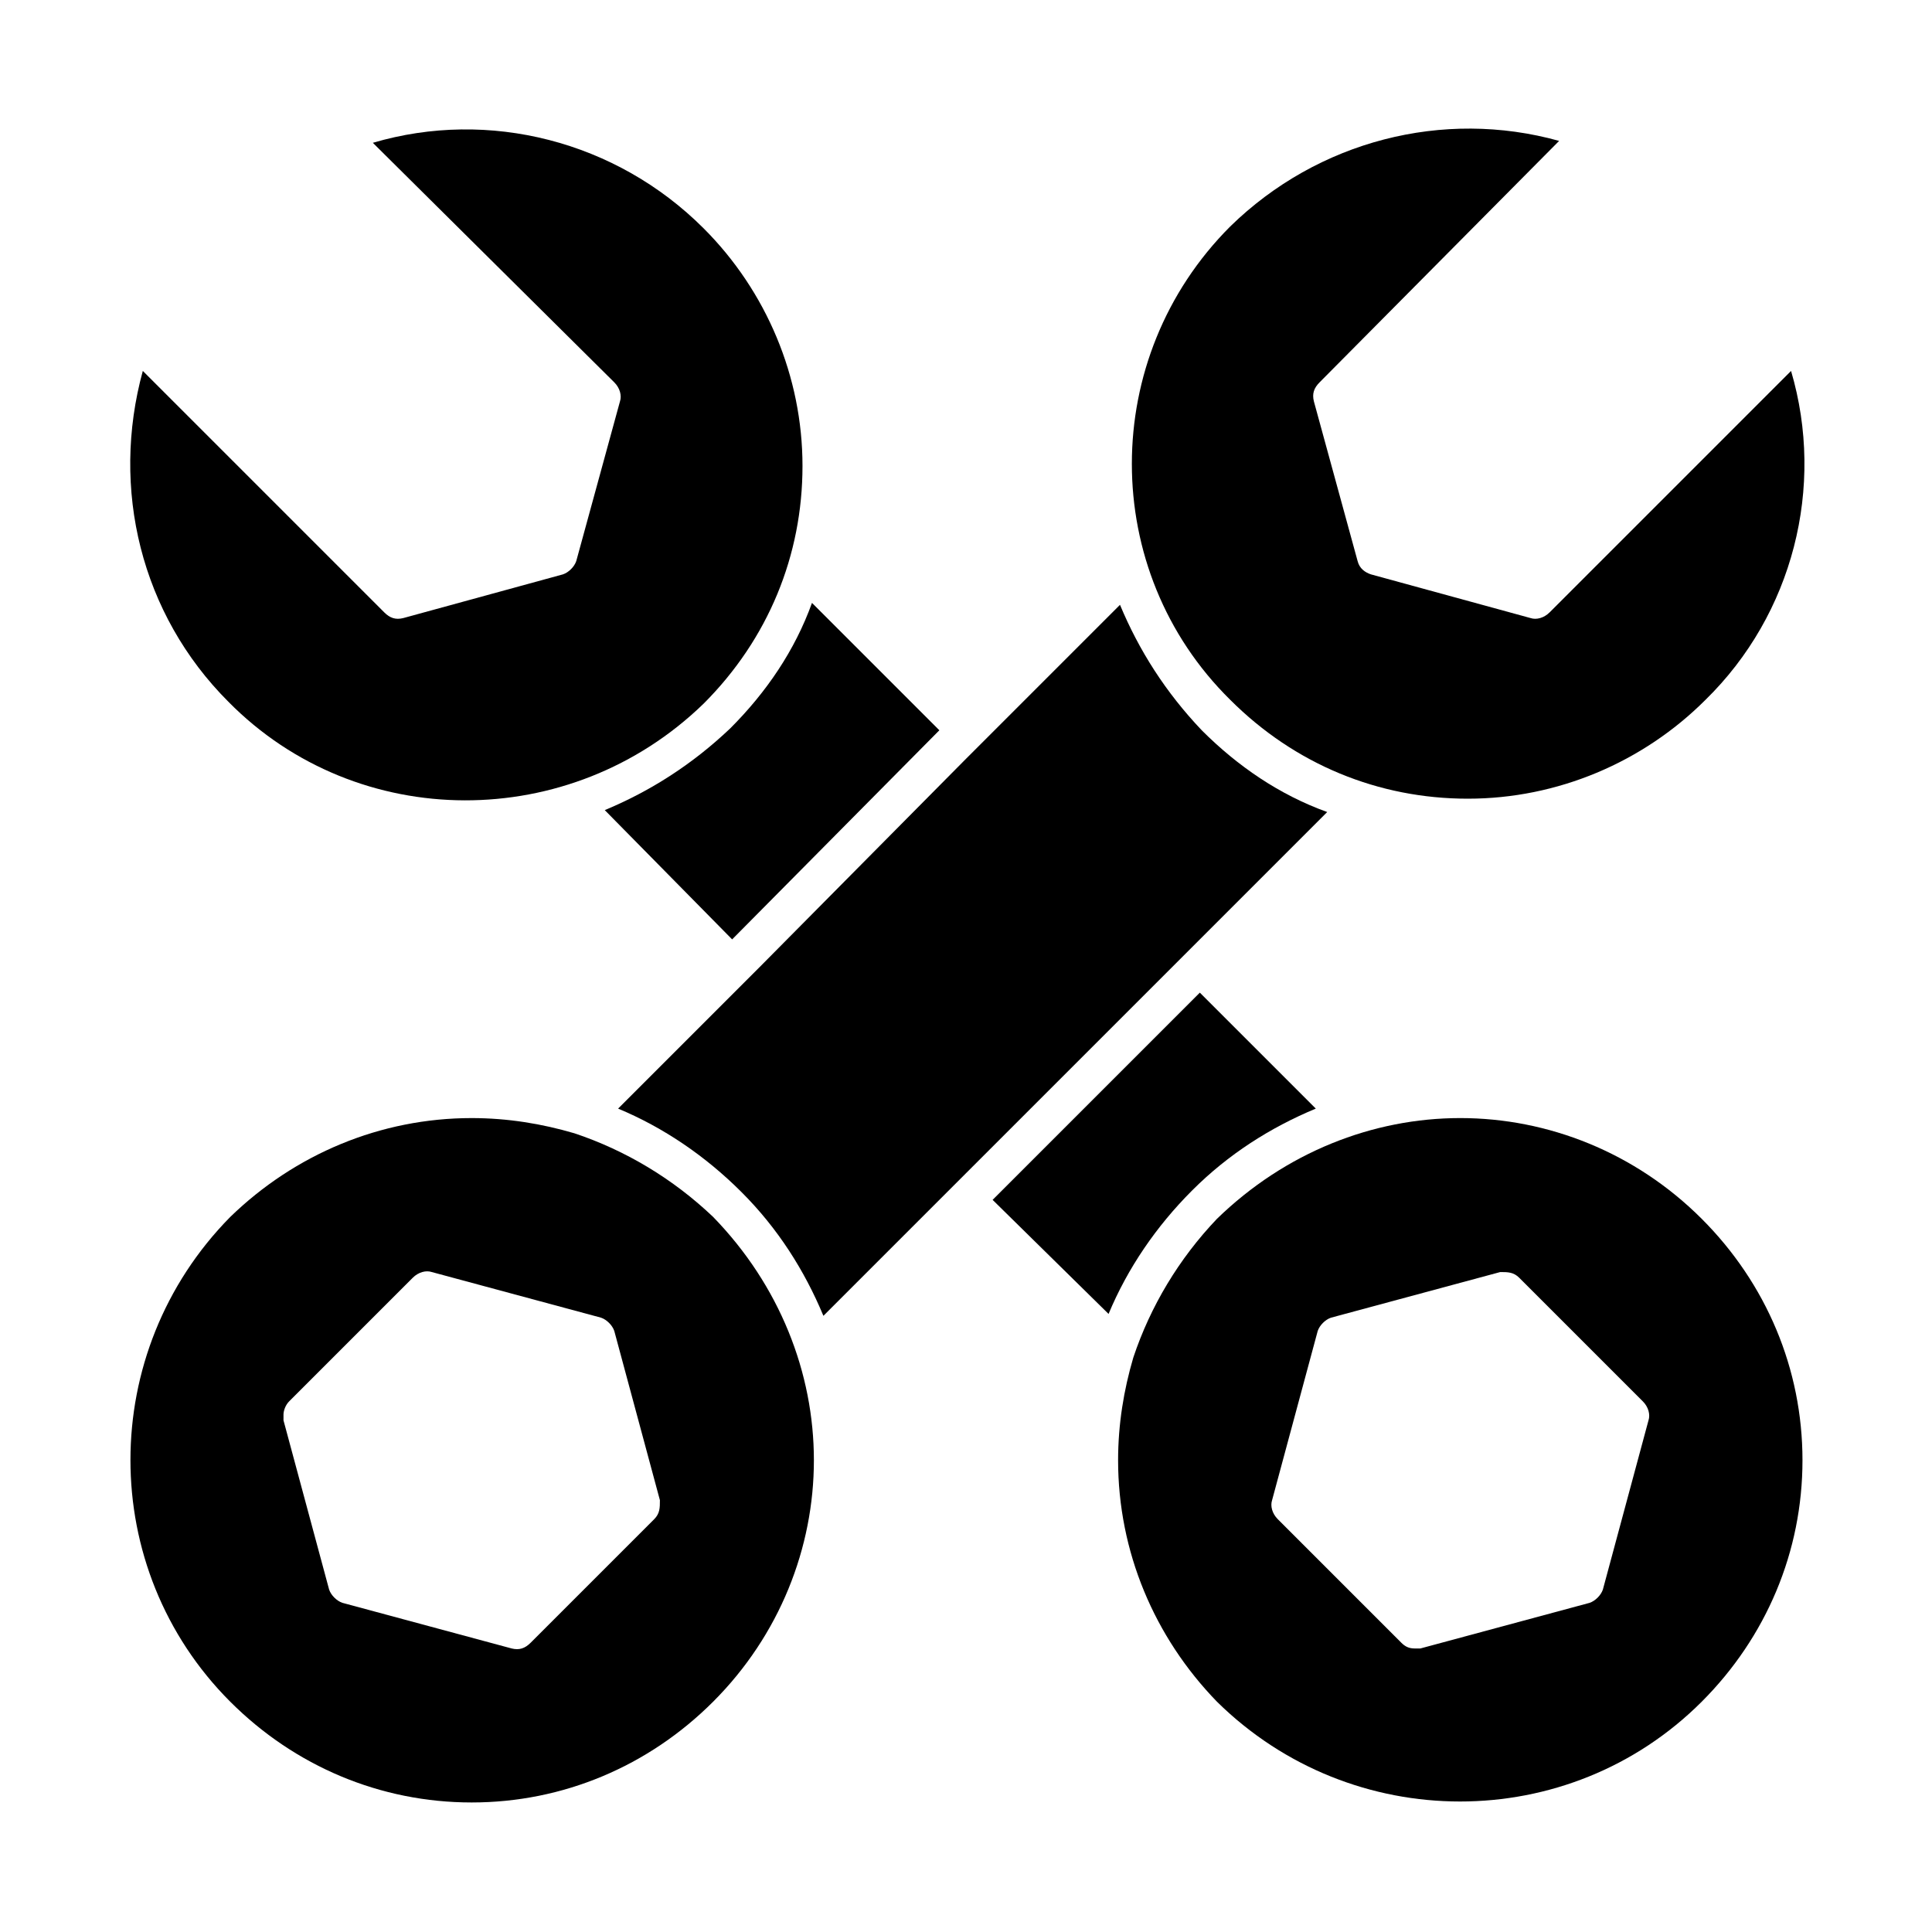
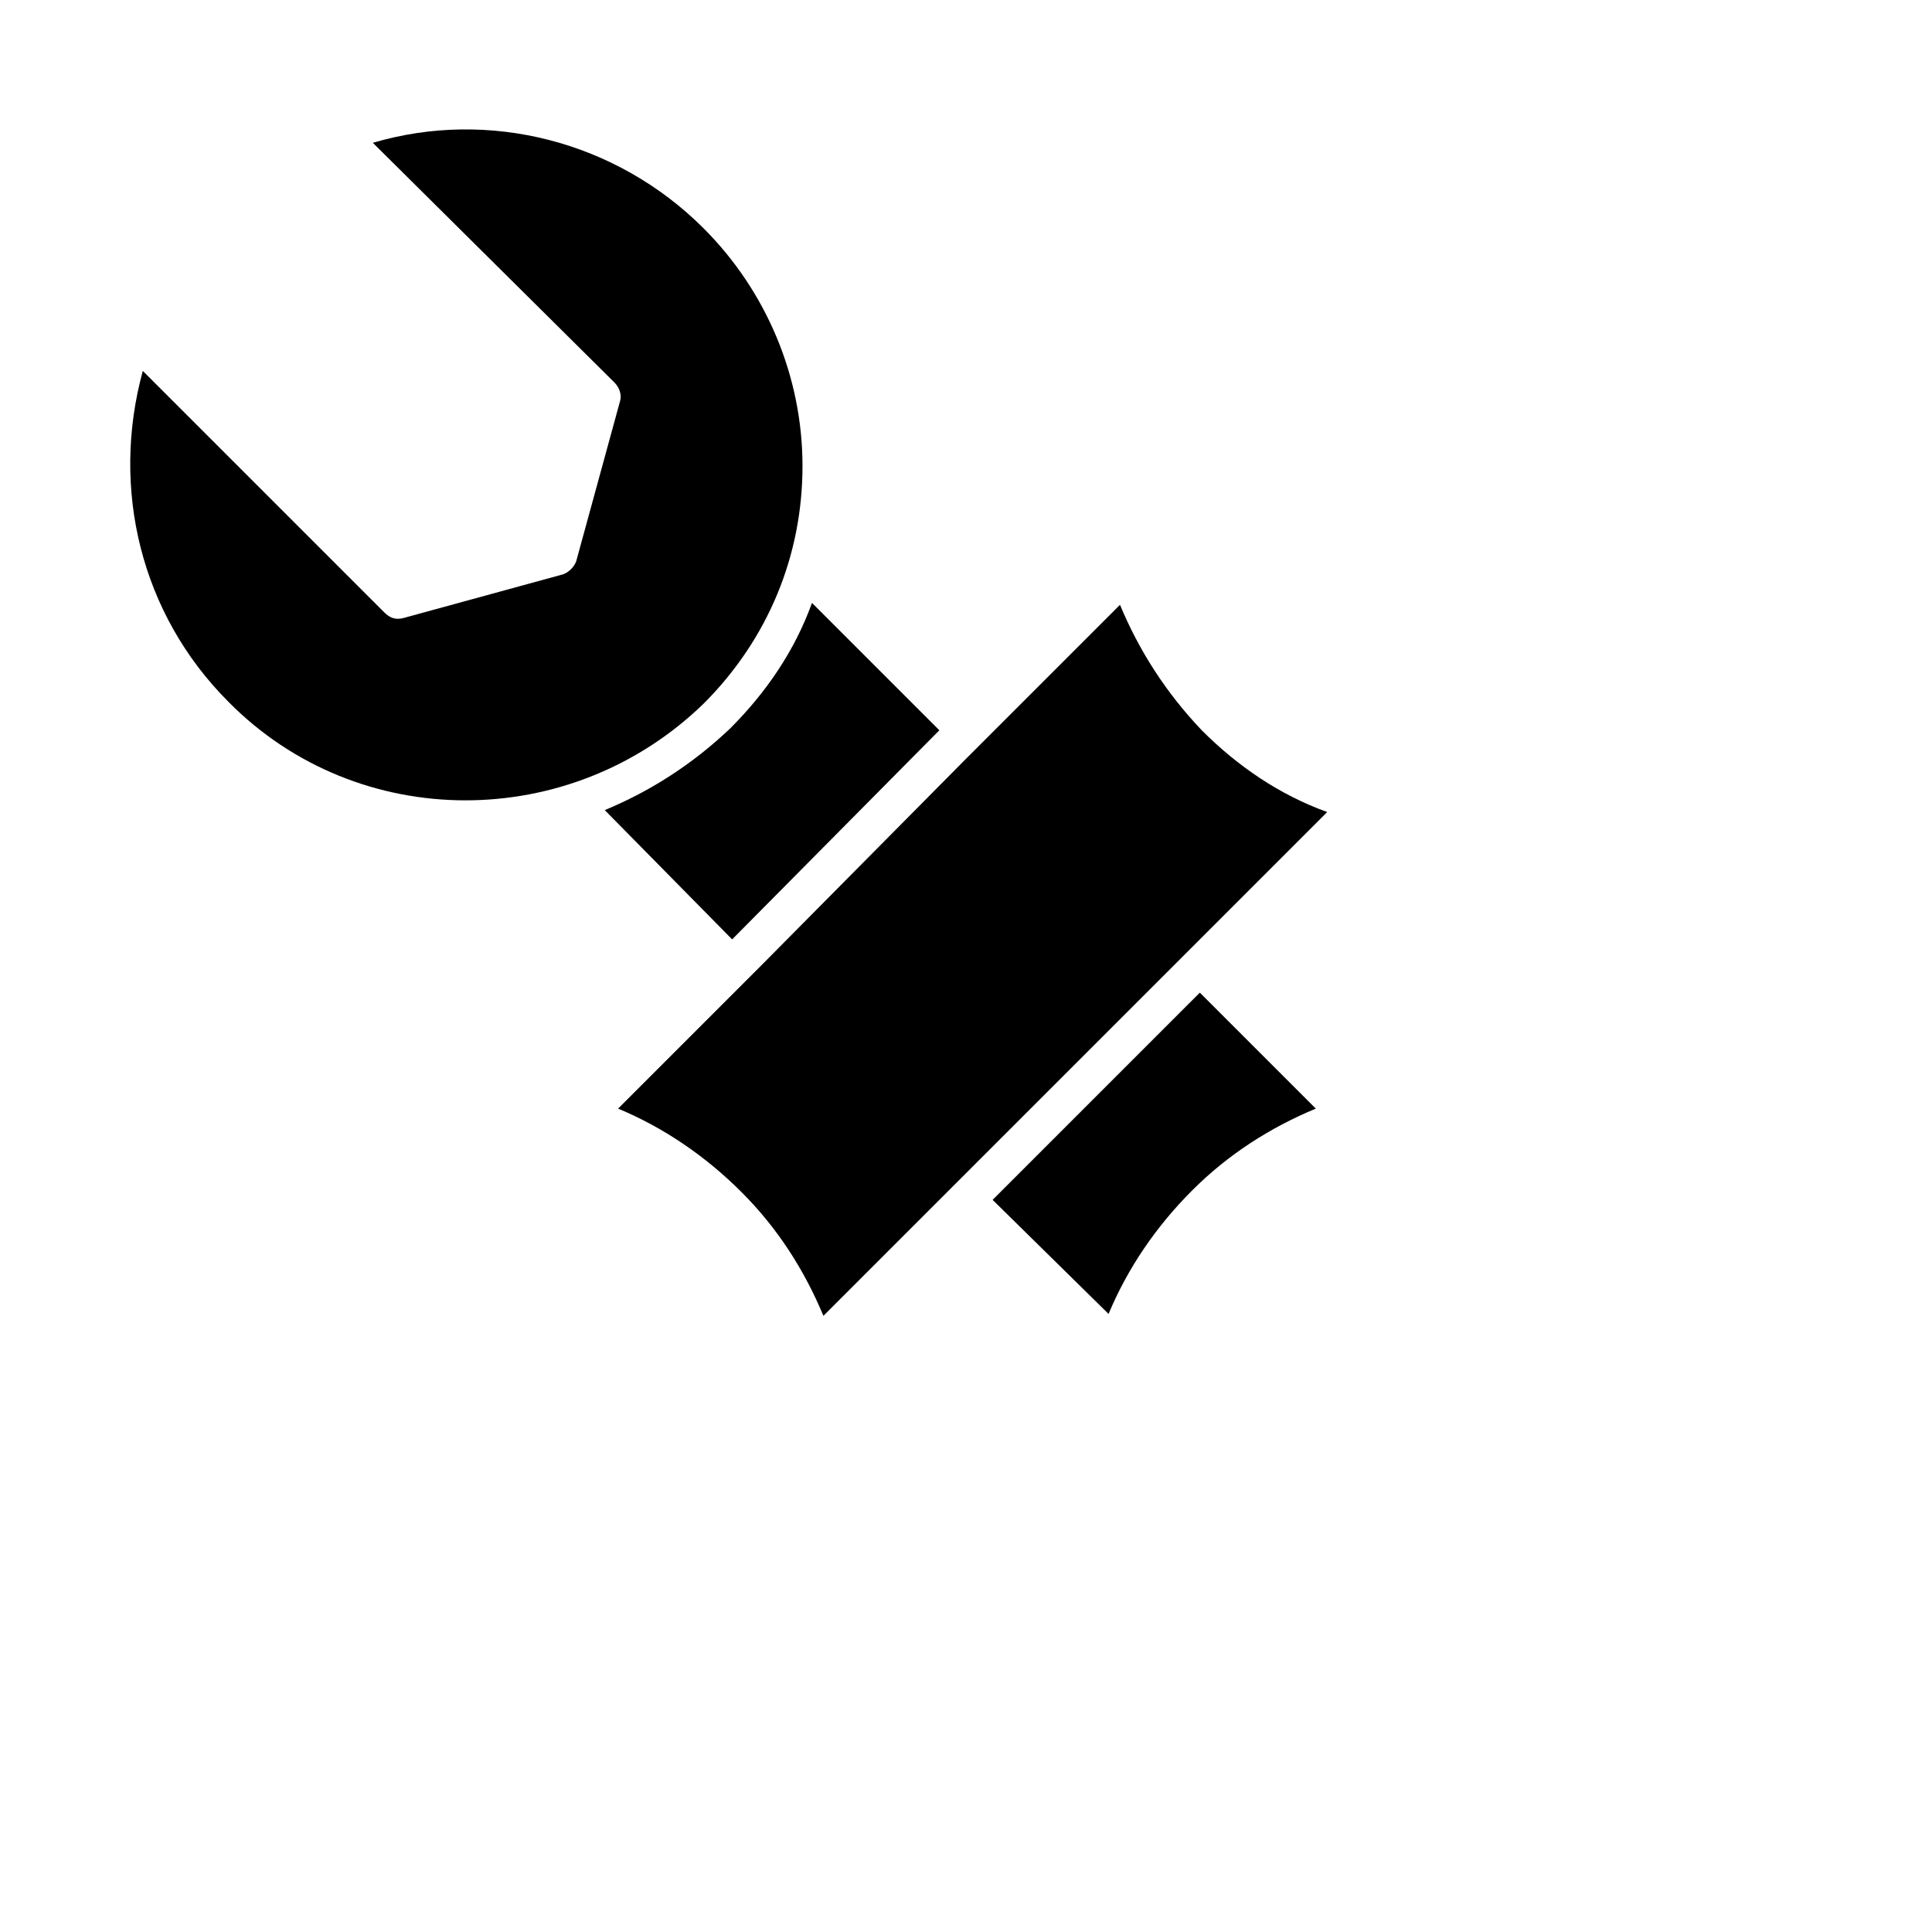
<svg xmlns="http://www.w3.org/2000/svg" fill="#000000" width="800px" height="800px" version="1.1" viewBox="144 144 512 512">
  <g>
    <path d="m330.47 330.47c17.129-17.129 26.199-39.297 26.199-62.977 0-23.68-9.574-46.352-26.199-62.977-23.176-23.176-56.93-31.738-87.664-22.672l63.984 63.48c1.512 1.512 2.016 3.527 1.512 5.039l-11.586 42.32c-0.504 1.512-2.016 3.023-3.527 3.527l-42.32 11.586c-2.016 0.504-3.527 0-5.039-1.512l-63.984-63.984c-8.562 31.238-0.504 64.488 22.672 87.664 34.262 34.762 90.688 34.762 125.95 0.504z" />
-     <path d="m296.21 444.33c-8.566-2.516-17.633-4.027-27.207-4.027-24.184 0-46.855 9.574-63.984 26.199-35.266 35.77-35.266 93.203 0 128.47 17.129 17.125 39.801 26.699 63.984 26.699 24.184 0 46.855-9.574 63.984-26.703 17.633-17.633 26.703-40.809 26.703-63.984s-9.07-46.352-26.703-64.488c-10.582-10.074-23.176-17.633-36.777-22.168zm21.16 102.27-32.746 32.746c-1.512 1.512-3.023 2.016-5.039 1.512l-44.84-12.09c-1.512-0.504-3.023-2.016-3.527-3.527l-12.09-44.84v-1.512c0-1.008 0.504-2.519 1.512-3.527l32.746-32.746c1.512-1.512 3.527-2.016 5.039-1.512l44.84 12.09c1.512 0.504 3.023 2.016 3.527 3.527l12.09 44.84c0 2.019 0 3.527-1.512 5.039z" />
    <path d="m304.27 358.69 33.754 34.258 54.914-55.418-33.754-33.754c-4.535 12.594-12.09 23.68-21.664 33.25-10.074 9.57-21.156 16.625-33.25 21.664z" />
-     <path d="m533 355.66c23.68 0 46.352-9.574 62.977-26.199 23.176-22.672 31.738-56.426 22.672-87.16l-63.984 63.984c-1.512 1.512-3.527 2.016-5.039 1.512l-42.32-11.586c-1.512-0.504-3.023-1.512-3.527-3.527l-11.586-42.32c-0.504-2.016 0-3.527 1.512-5.039l63.48-63.984c-30.73-8.566-63.984 0-87.16 22.672-34.762 34.766-34.762 91.191 0 125.45 17.129 17.129 39.297 26.199 62.977 26.199z" />
    <path d="m492.7 437.79-30.73-30.73-54.918 54.914 30.73 30.23c5.039-12.09 12.594-23.176 22.168-32.746 9.574-9.578 20.66-16.629 32.75-21.668z" />
-     <path d="m530.99 440.3c-23.176 0-46.352 9.07-64.488 26.703-10.078 10.578-17.633 23.176-22.168 36.777-2.516 8.562-4.027 17.633-4.027 27.203 0 24.184 9.574 46.855 26.199 63.984 35.77 35.266 93.203 35.266 128.47 0 17.125-17.129 26.699-39.801 26.699-63.984 0-24.184-9.574-46.855-26.703-63.984-17.633-17.633-40.809-26.699-63.984-26.699zm49.879 80.105-12.09 44.84c-0.504 1.512-2.016 3.023-3.527 3.527l-44.84 12.09h-1.512c-1.512 0-2.519-0.504-3.527-1.512l-32.746-32.746c-1.512-1.512-2.016-3.527-1.512-5.039l12.09-44.84c0.504-1.512 2.016-3.023 3.527-3.527l44.84-12.09c2.016 0 3.527 0 5.039 1.512l32.746 32.746c1.512 1.512 2.016 3.527 1.512 5.039z" />
    <path d="m461.97 392.95 33.754-33.754c-12.594-4.535-23.68-12.09-33.25-21.664-9.574-10.078-16.625-21.16-21.664-33.25l-33.754 33.754-7.055 7.051-54.414 54.918-37.785 37.785c12.09 5.039 23.176 12.594 32.746 22.168 9.574 9.574 16.625 20.656 21.664 32.746l37.785-37.785 54.918-54.914z" />
  </g>
</svg>